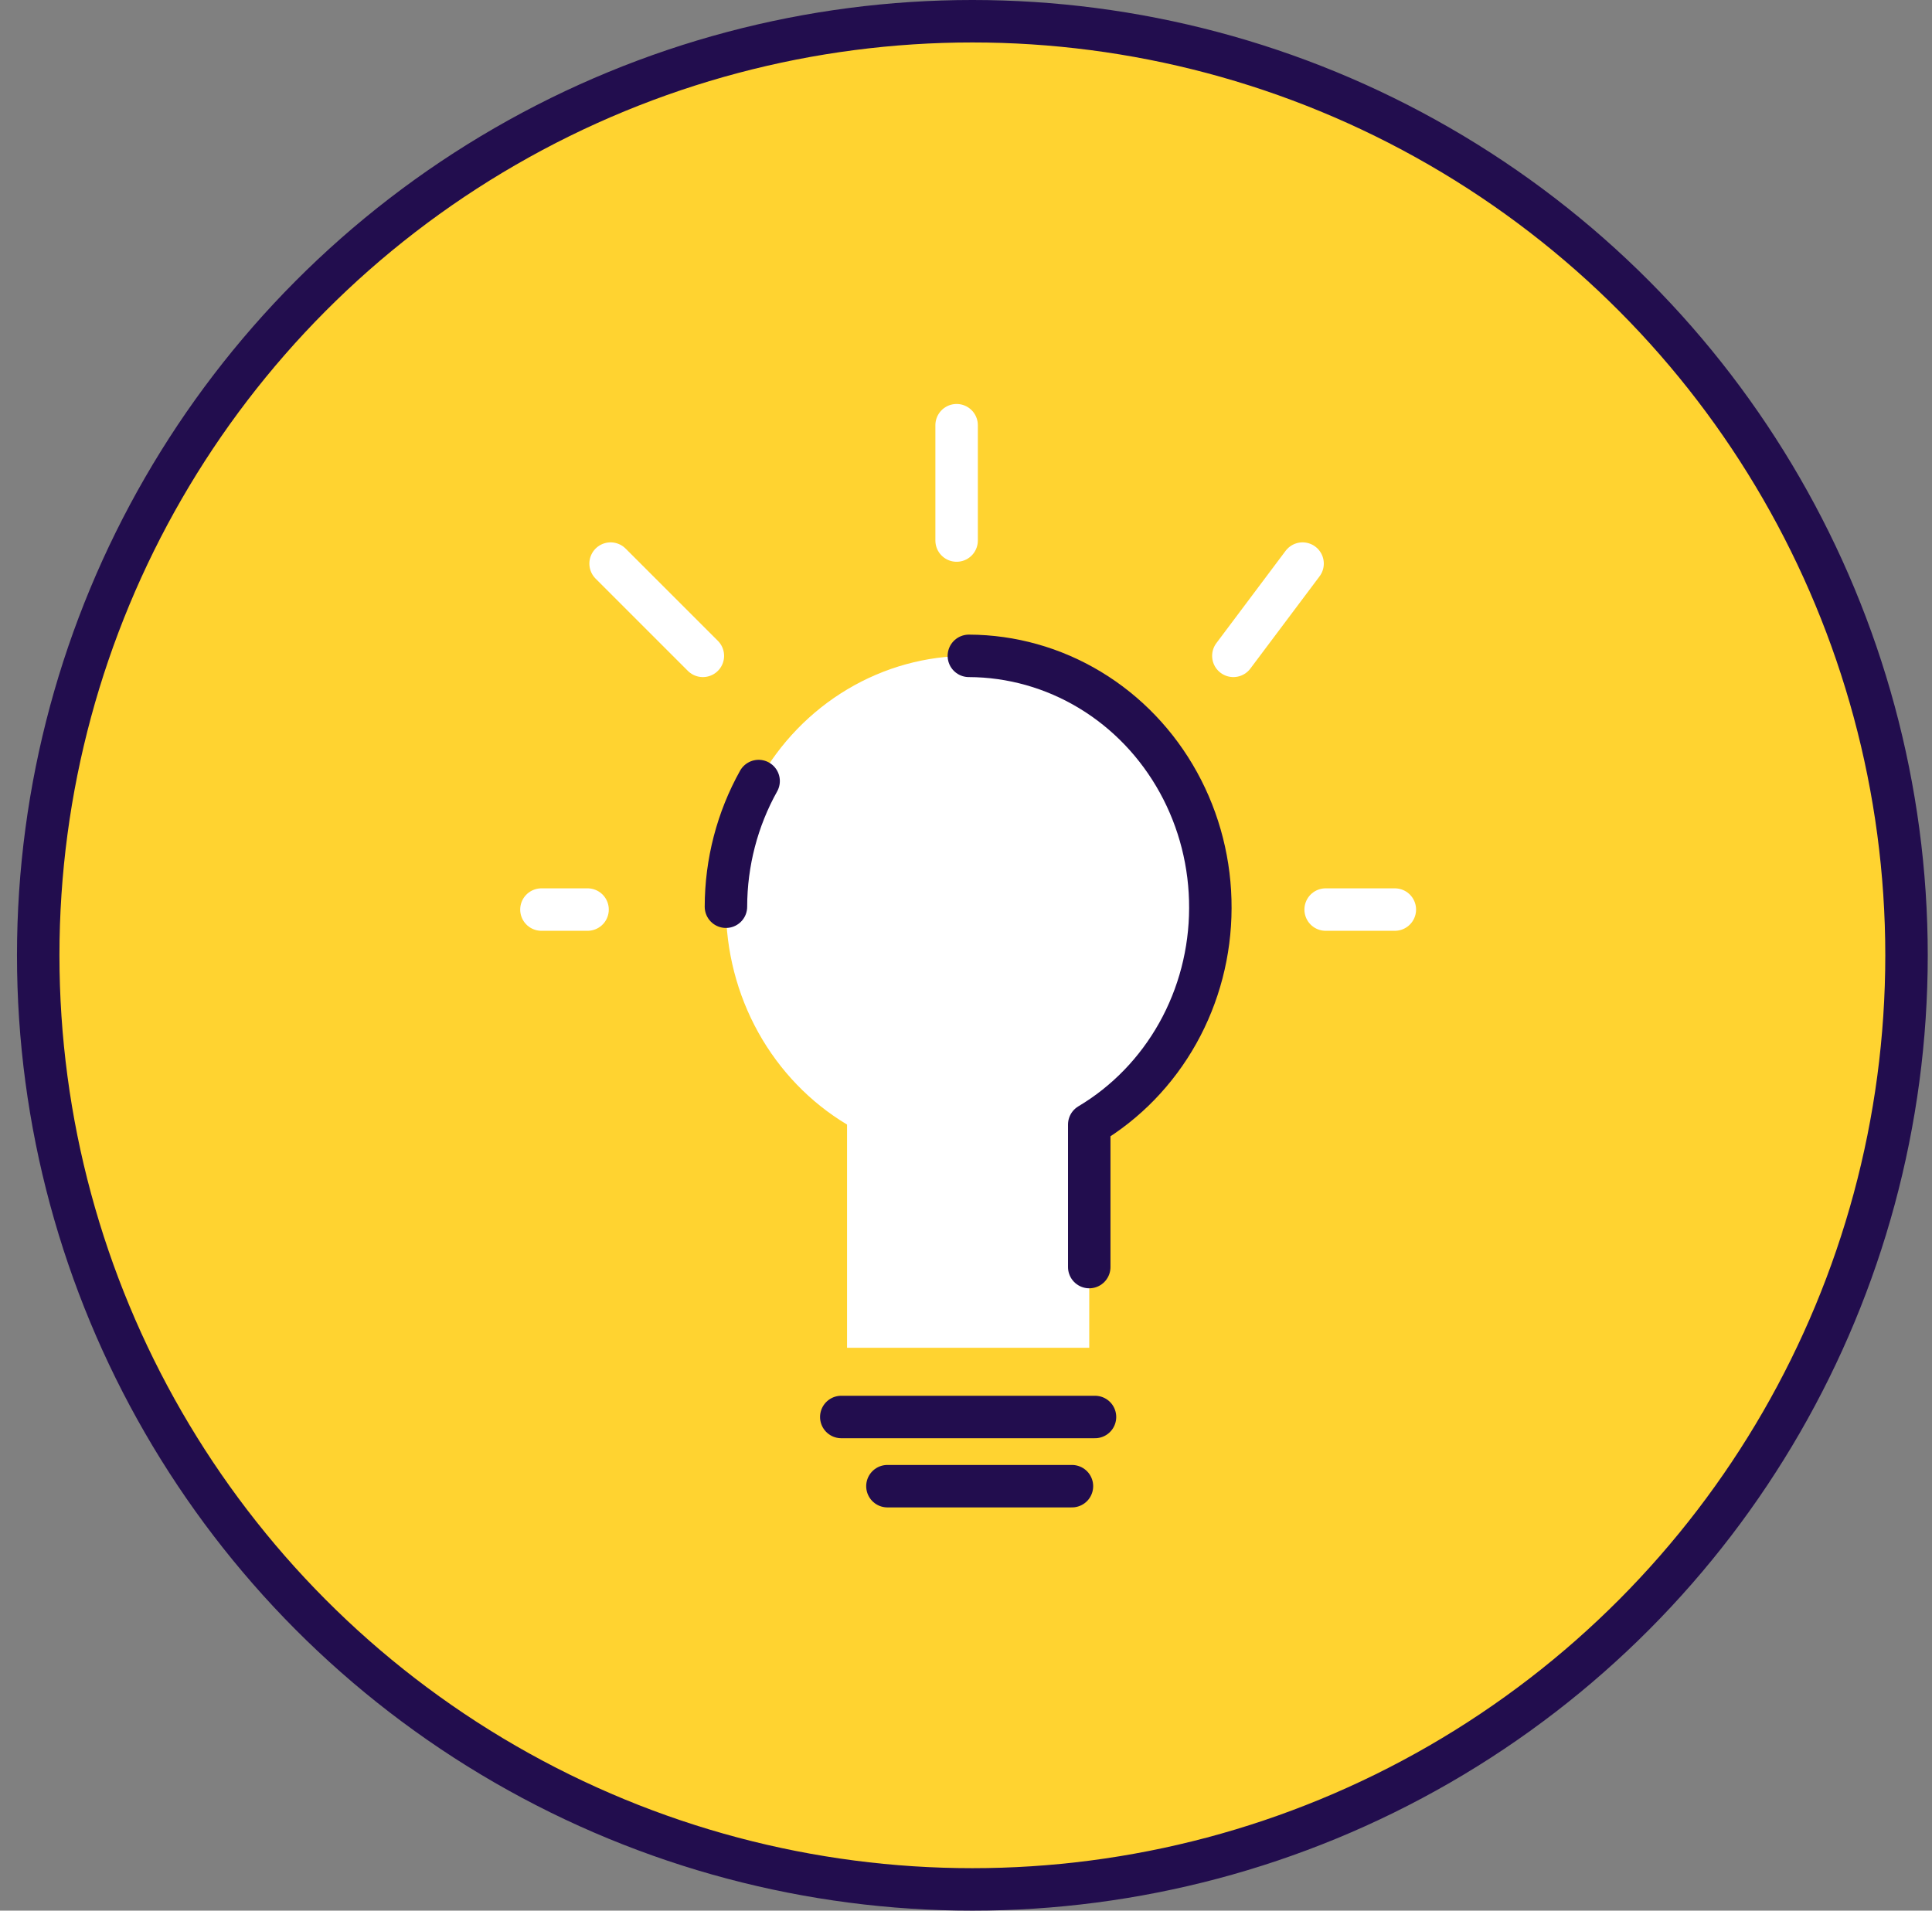
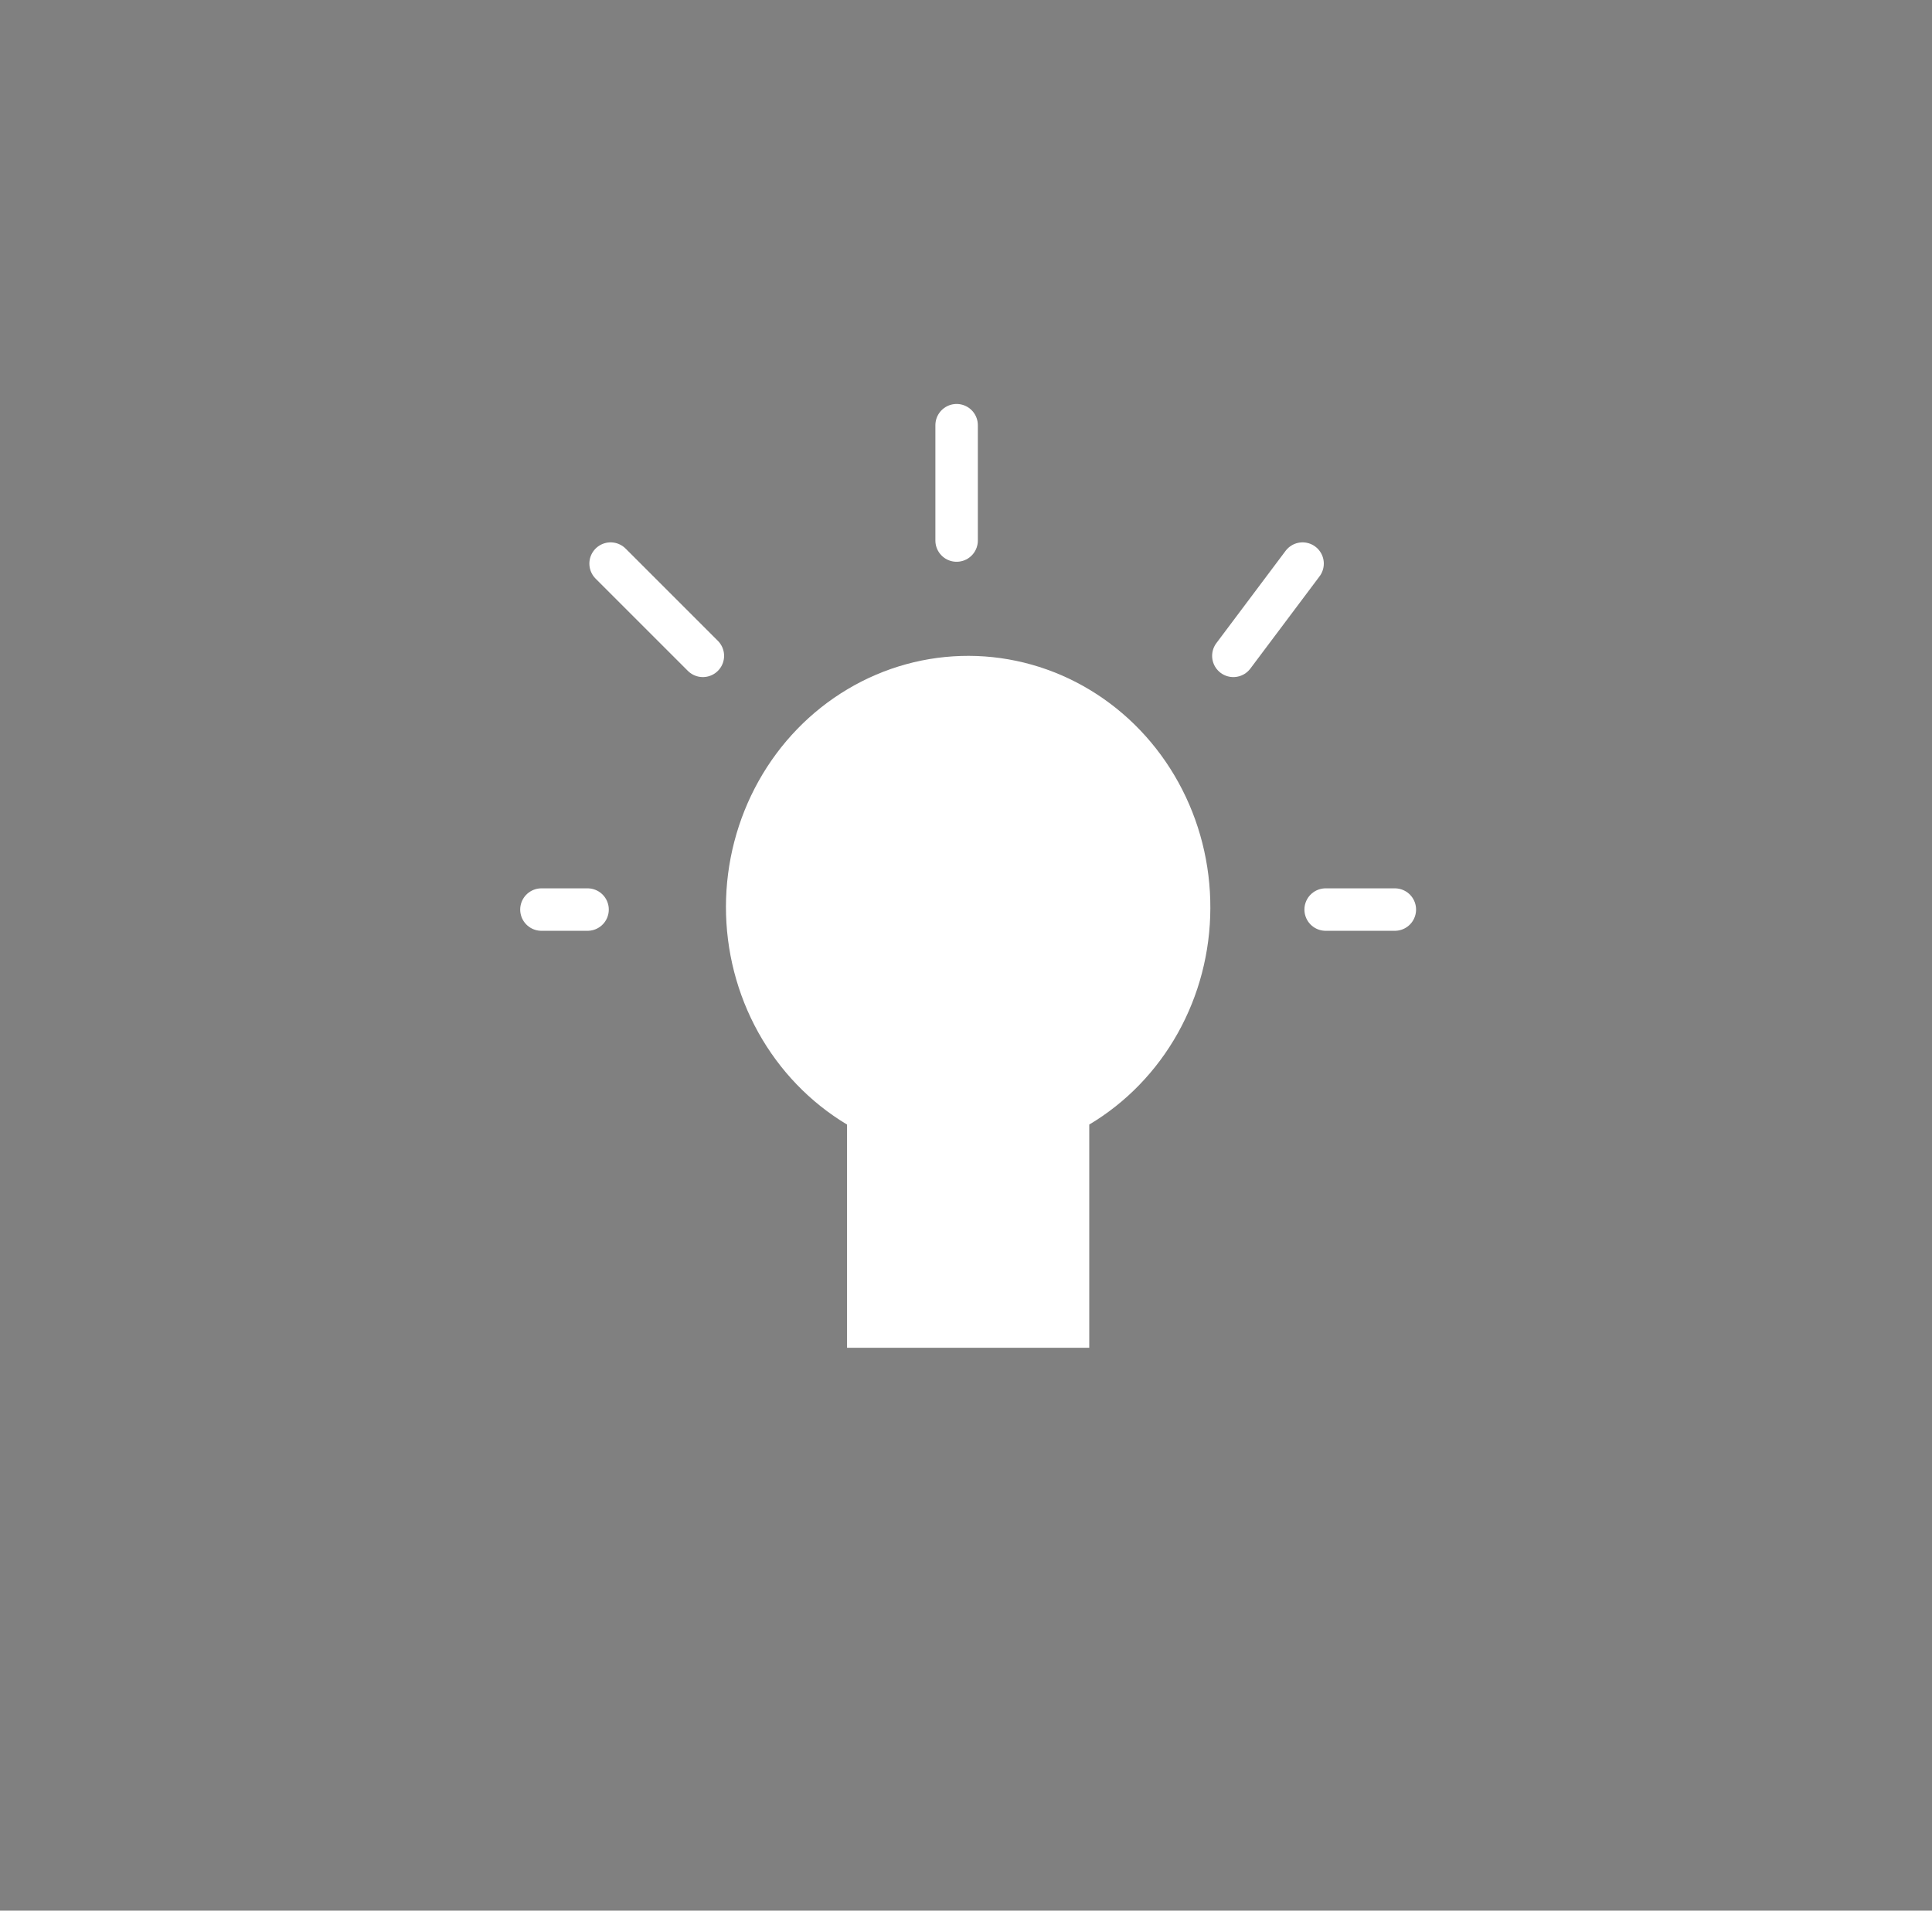
<svg xmlns="http://www.w3.org/2000/svg" width="91" height="90" viewBox="0 0 91 90" fill="none">
  <rect x="0" y="0" width="91" height="90" fill="#808080" stroke="none" />
-   <circle cx="45.8" cy="45" r="44" fill="#FFD330" stroke="#220D4E" stroke-width="2" />
  <path d="M45.058 20.029V25.462" stroke="white" stroke-width="2" stroke-linecap="round" stroke-linejoin="round" />
  <path d="M28.76 26.548L33.106 30.894" stroke="white" stroke-width="2" stroke-linecap="round" stroke-linejoin="round" />
  <path d="M61.353 26.548L58.093 30.894" stroke="white" stroke-width="2" stroke-linecap="round" stroke-linejoin="round" />
  <path d="M57.009 42.782C57.018 40.703 56.499 38.657 55.504 36.852C54.509 35.047 53.073 33.546 51.34 32.5C49.608 31.454 47.64 30.9 45.635 30.894C43.63 30.888 41.659 31.429 39.921 32.465C38.182 33.5 36.737 34.992 35.732 36.791C34.727 38.59 34.196 40.632 34.193 42.711C34.191 44.79 34.717 46.834 35.718 48.635C36.72 50.436 38.161 51.932 39.897 52.972V63.487H51.305V52.972C53.035 51.942 54.472 50.459 55.474 48.67C56.475 46.881 57.004 44.85 57.009 42.782V42.782Z" fill="white" />
-   <path d="M45.635 30.894C47.64 30.9 49.608 31.454 51.34 32.5C53.073 33.546 54.509 35.047 55.504 36.852C56.499 38.657 57.018 40.703 57.009 42.782C57.004 44.85 56.475 46.881 55.474 48.67C54.472 50.459 53.035 51.942 51.305 52.972L51.305 59.685M35.732 36.791C34.727 38.59 34.196 40.632 34.193 42.711" stroke="#220D4E" stroke-width="2" stroke-linecap="round" stroke-linejoin="round" />
  <path d="M62.44 42.845H65.699" stroke="white" stroke-width="2" stroke-linecap="round" stroke-linejoin="round" />
  <path d="M25.502 42.845H27.675" stroke="white" stroke-width="2" stroke-linecap="round" stroke-linejoin="round" />
-   <path d="M39.626 66.747H51.576" stroke="#220D4E" stroke-width="2" stroke-linecap="round" stroke-linejoin="round" />
-   <path d="M41.799 70.006H50.49" stroke="#220D4E" stroke-width="2" stroke-linecap="round" stroke-linejoin="round" />
</svg>